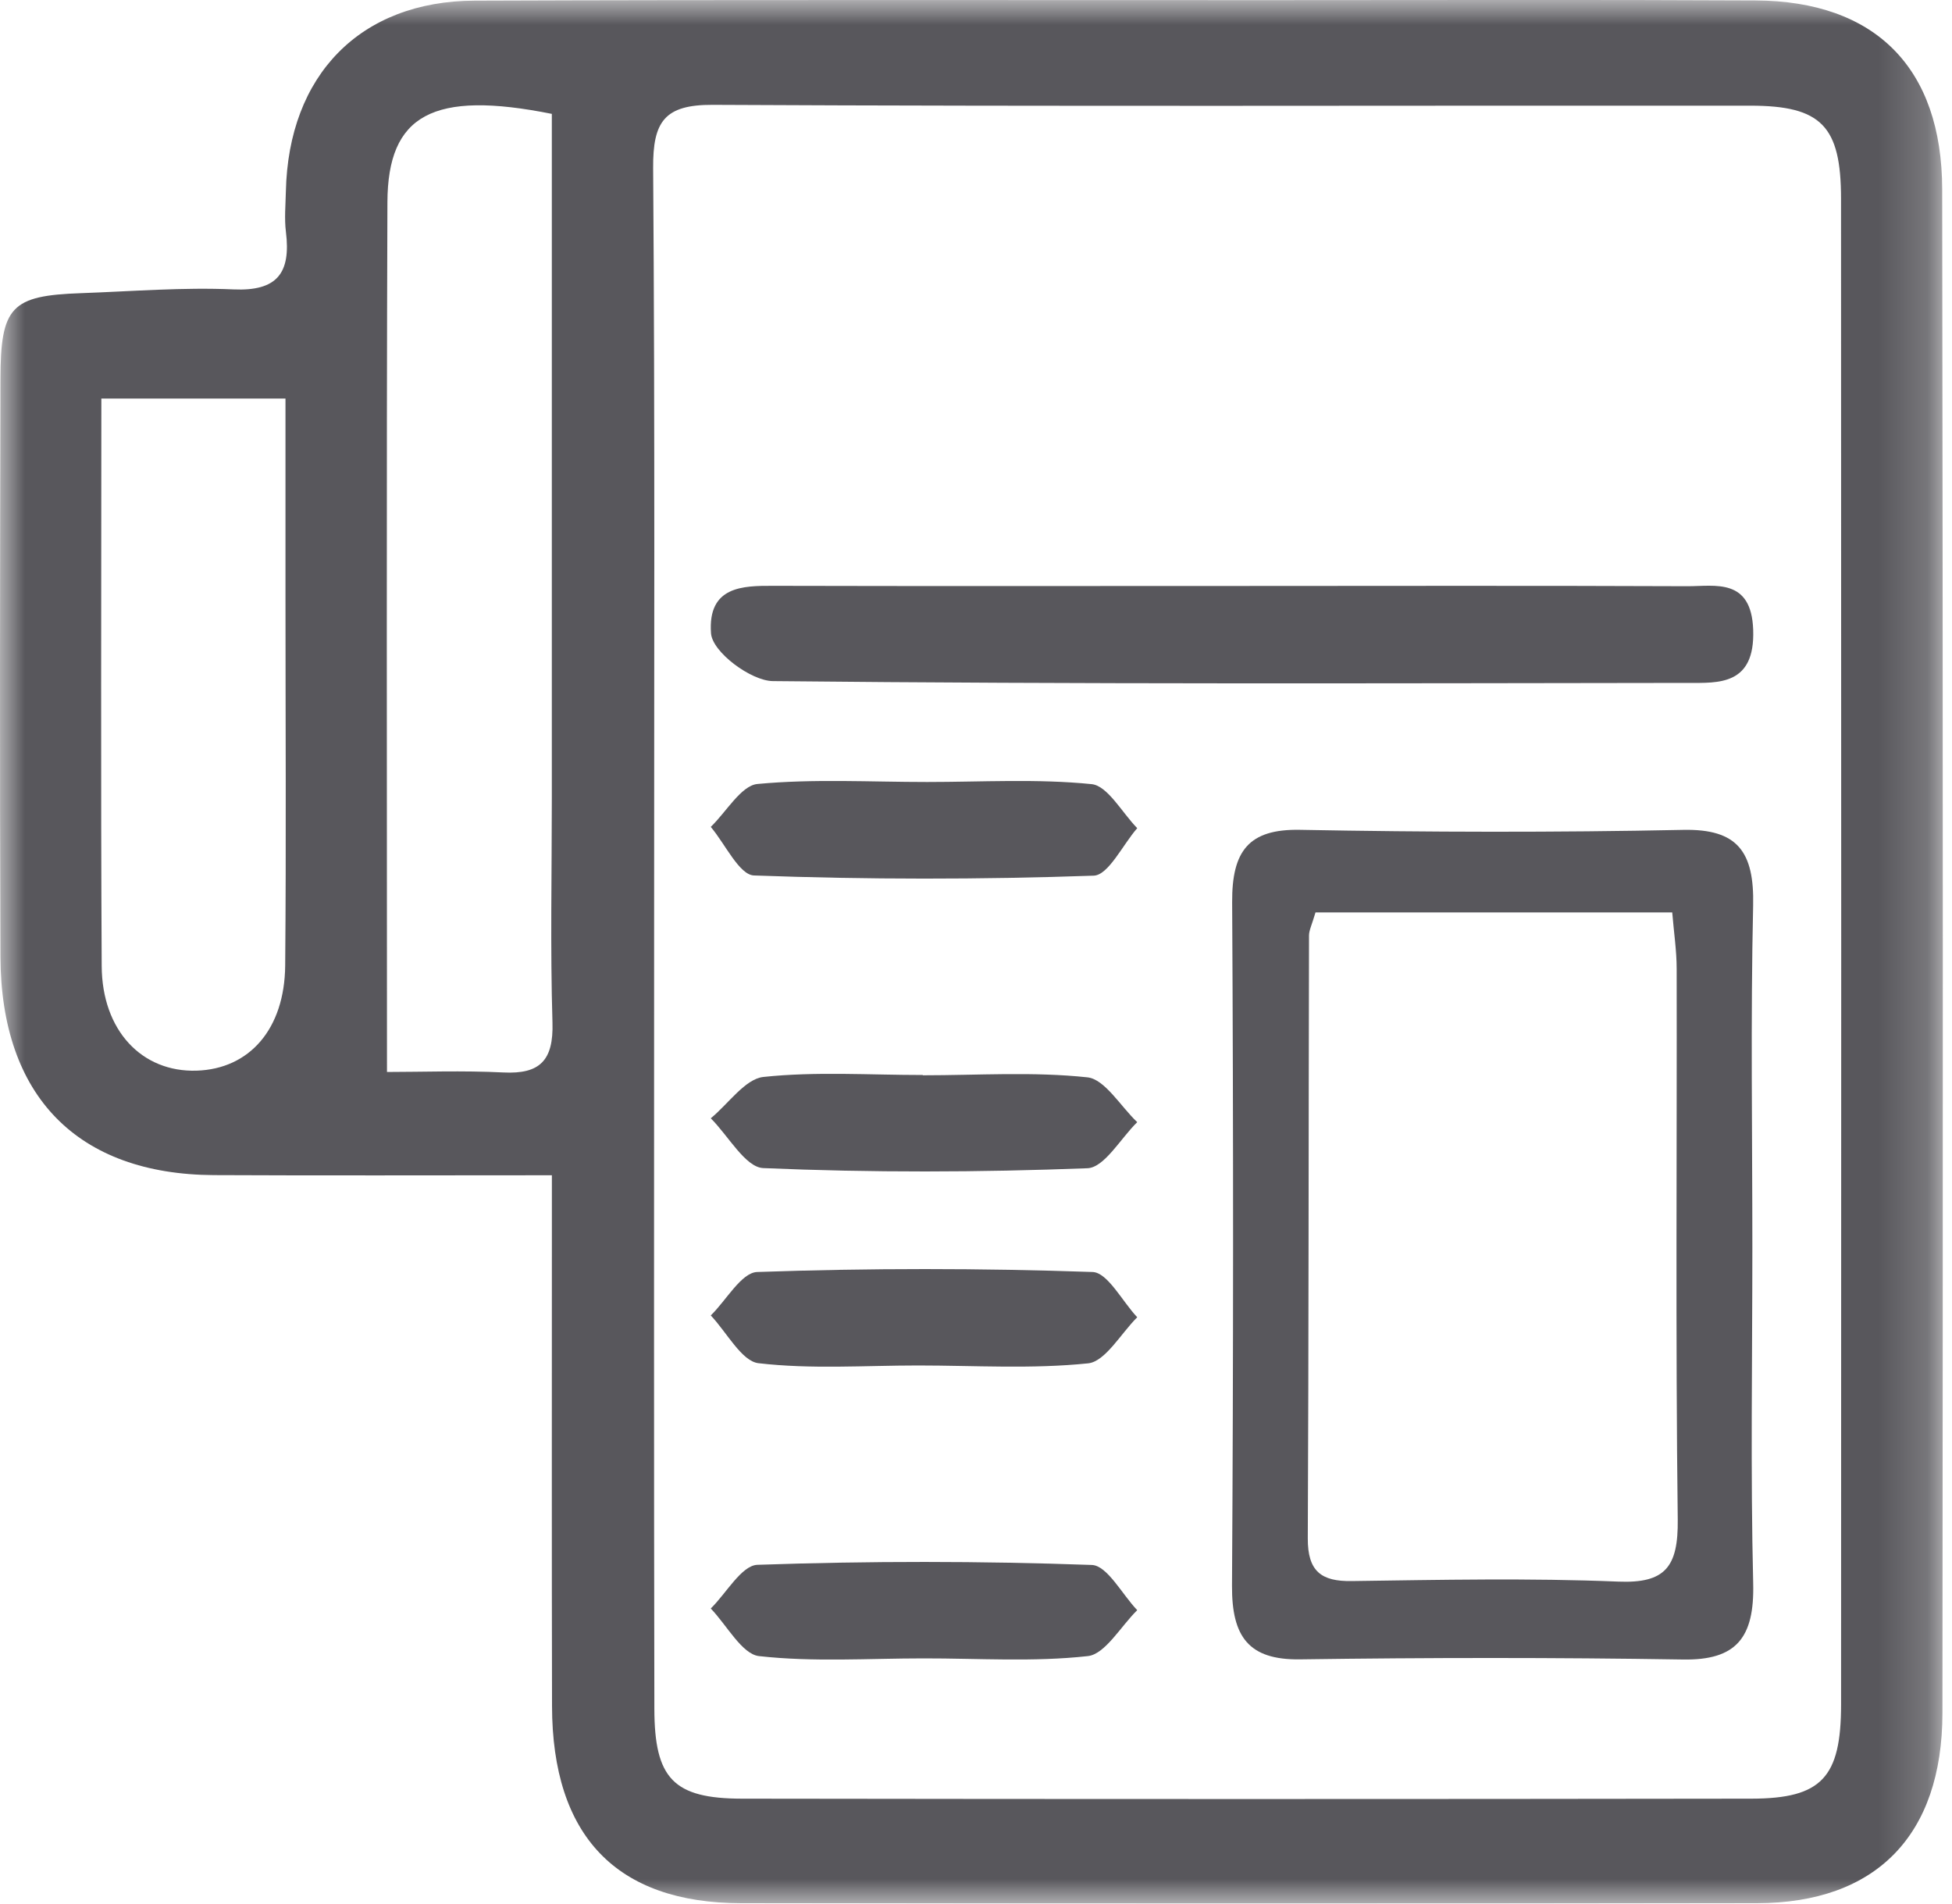
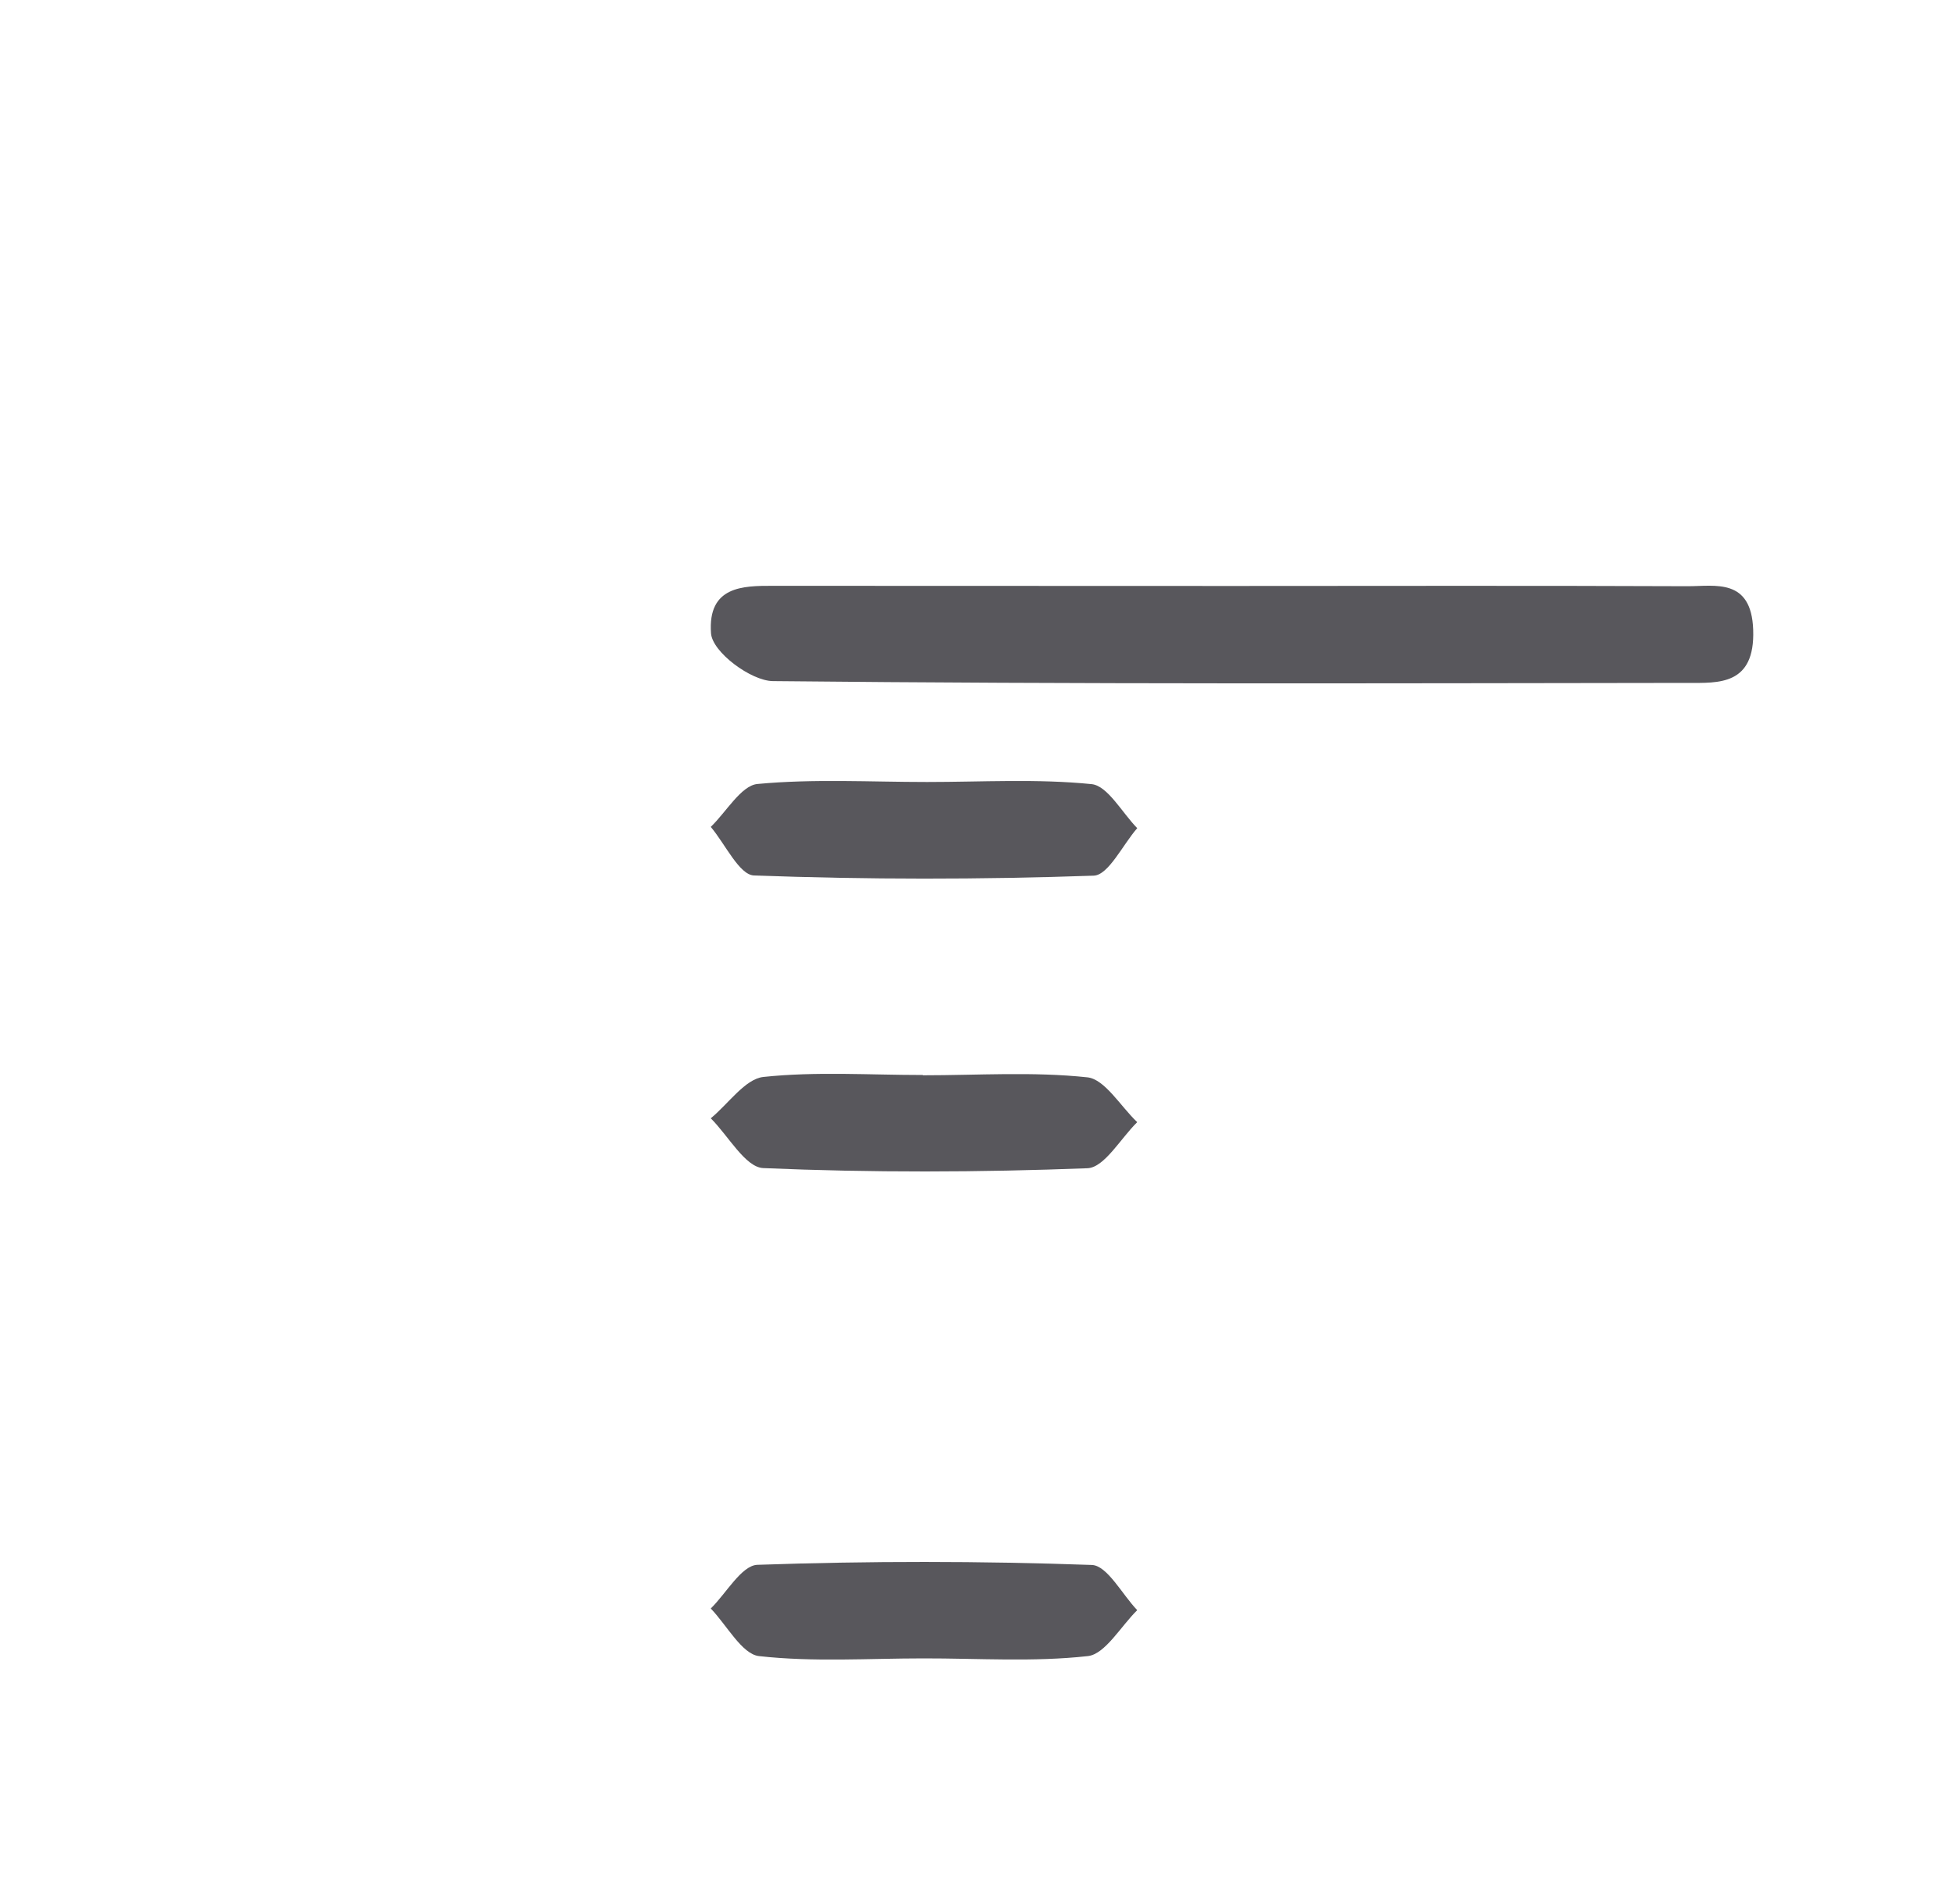
<svg xmlns="http://www.w3.org/2000/svg" xmlns:xlink="http://www.w3.org/1999/xlink" width="40px" height="39px" viewBox="0 0 40 39" version="1.1">
  <title>2C46DDE3-905F-4A0E-940C-48E304F7ACFA</title>
  <defs>
-     <polygon id="path-1" points="-1.09458874e-15 0 39.812 0 39.812 39 -1.09458874e-15 39" />
-   </defs>
+     </defs>
  <g id="salud-mental" stroke="none" stroke-width="1" fill="none" fill-rule="evenodd">
    <g id="Home-salud-mental/bloque-noticias/xlg" transform="translate(-295, -42)">
      <g id="Componete-titulo-con-icono-Copy" transform="translate(156, 30)">
        <g id="Group" transform="translate(139, 10)">
          <g id="icono-seccion/notas" transform="translate(0, 2)">
            <g id="Group-3">
              <mask id="mask-2" fill="white">
                <use xlink:href="#path-1" />
              </mask>
              <g id="Clip-2" />
              <path d="M2.077,8.165 C2.077,12.162 2.063,15.977 2.084,19.79 C2.09,21.114 2.909,21.971 4.03,21.935 C5.111,21.9 5.832,21.084 5.844,19.782 C5.866,17.263 5.85,14.745 5.85,12.225 L5.85,8.165 L2.077,8.165 Z M11.308,2.333 C8.873,1.845 7.945,2.349 7.939,4.144 C7.917,10.036 7.93,15.928 7.93,21.962 C8.638,21.962 9.48,21.93 10.317,21.972 C11.063,22.009 11.345,21.727 11.321,20.948 C11.275,19.411 11.308,17.871 11.308,16.333 L11.308,2.333 Z M13.404,19.167 C13.404,24.447 13.398,29.727 13.409,35.008 C13.411,36.44 13.803,36.847 15.201,36.85 C22.098,36.86 28.995,36.86 35.892,36.85 C37.33,36.847 37.726,36.415 37.727,34.921 C37.731,24.635 37.731,14.35 37.726,4.066 C37.725,2.583 37.323,2.166 35.871,2.165 C28.781,2.16 21.692,2.184 14.602,2.148 C13.618,2.144 13.377,2.489 13.384,3.443 C13.422,8.684 13.403,13.924 13.404,19.167 L13.404,19.167 Z M11.309,24.078 C8.851,24.078 6.617,24.086 4.384,24.075 C1.591,24.06 0.02,22.462 0.009,19.602 C-0.006,15.66 -5.74097925e-14,11.72 0.009,7.777 C0.011,6.277 0.228,6.056 1.665,6.006 C2.704,5.969 3.747,5.883 4.783,5.929 C5.677,5.969 5.964,5.598 5.859,4.75 C5.825,4.479 5.852,4.199 5.858,3.922 C5.91,1.54 7.38,0.022 9.728,0.013 C15.162,-0.007 20.597,0.004 26.03,0.003 C29.345,0.003 32.659,-0.008 35.973,0.009 C38.426,0.021 39.795,1.387 39.799,3.882 C39.815,14.288 39.815,24.693 39.804,35.098 C39.8,37.606 38.44,38.988 36.003,38.992 C29.066,39.003 22.129,39.002 15.193,38.992 C12.627,38.99 11.316,37.61 11.312,34.951 C11.305,31.797 11.309,28.645 11.309,25.491 L11.309,24.078 Z" id="Fill-1" fill="#58575C" mask="url(#mask-2)" />
            </g>
-             <path d="M26.957,18.693 C26.883,18.946 26.824,19.058 26.824,19.168 C26.814,23.284 26.818,27.4 26.799,31.515 C26.795,32.199 27.082,32.401 27.697,32.392 C29.519,32.367 31.343,32.328 33.161,32.403 C34.121,32.442 34.392,32.107 34.38,31.13 C34.334,27.371 34.365,23.611 34.358,19.851 C34.358,19.476 34.3,19.099 34.267,18.693 L26.957,18.693 Z M35.909,25.555 C35.909,27.848 35.87,30.144 35.926,32.437 C35.954,33.555 35.58,34.018 34.486,33.999 C31.87,33.957 29.252,33.959 26.635,33.996 C25.588,34.009 25.24,33.534 25.246,32.487 C25.275,27.821 25.275,23.153 25.249,18.485 C25.243,17.436 25.586,16.981 26.64,17.001 C29.257,17.05 31.875,17.056 34.492,17.002 C35.603,16.979 35.95,17.445 35.925,18.554 C35.872,20.886 35.909,23.219 35.909,25.555 L35.909,25.555 Z" id="Fill-4" fill="#58575C" />
-             <path d="M25.268,12.005 C28.374,12.004 31.479,11.997 34.584,12.01 C35.145,12.011 35.889,11.836 35.926,12.903 C35.966,14.047 35.208,13.991 34.587,13.991 C28.337,13.999 22.087,14.019 15.837,13.954 C15.39,13.949 14.598,13.362 14.57,12.975 C14.499,12.005 15.23,12.001 15.836,12.002 C18.98,12.01 22.124,12.005 25.268,12.005" id="Fill-6" fill="#58575C" />
-             <path d="M18.811,27.975 C17.719,27.975 16.623,28.055 15.54,27.928 C15.197,27.886 14.89,27.292 14.565,26.95 C14.883,26.64 15.193,26.071 15.516,26.06 C17.806,25.98 20.098,25.98 22.389,26.06 C22.699,26.071 22.999,26.665 23.304,26.987 C22.971,27.317 22.651,27.892 22.3,27.931 C21.144,28.051 19.975,27.975 18.811,27.975" id="Fill-8" fill="#58575C" />
+             <path d="M25.268,12.005 C28.374,12.004 31.479,11.997 34.584,12.01 C35.145,12.011 35.889,11.836 35.926,12.903 C35.966,14.047 35.208,13.991 34.587,13.991 C28.337,13.999 22.087,14.019 15.837,13.954 C15.39,13.949 14.598,13.362 14.57,12.975 C14.499,12.005 15.23,12.001 15.836,12.002 " id="Fill-6" fill="#58575C" />
            <path d="M18.999,16.021 C20.124,16.021 21.252,15.952 22.37,16.065 C22.697,16.098 22.994,16.651 23.304,16.967 C23.007,17.306 22.715,17.929 22.412,17.94 C20.093,18.021 17.769,18.021 15.45,17.936 C15.149,17.925 14.859,17.289 14.565,16.941 C14.882,16.635 15.188,16.095 15.519,16.062 C16.674,15.953 17.838,16.021 18.999,16.021" id="Fill-10" fill="#58575C" />
            <path d="M18.909,22.03 C20.036,22.03 21.166,21.952 22.285,22.072 C22.641,22.111 22.965,22.67 23.304,22.99 C22.965,23.32 22.632,23.919 22.285,23.934 C20.071,24.019 17.852,24.026 15.639,23.931 C15.273,23.914 14.923,23.267 14.565,22.911 C14.924,22.616 15.269,22.105 15.642,22.064 C16.724,21.949 17.82,22.024 18.909,22.024 L18.909,22.03 Z" id="Fill-12" fill="#58575C" />
            <path d="M18.922,33.976 C17.797,33.976 16.668,34.054 15.552,33.929 C15.205,33.889 14.893,33.295 14.565,32.954 C14.883,32.642 15.197,32.07 15.521,32.059 C17.805,31.98 20.091,31.98 22.374,32.062 C22.69,32.074 22.994,32.665 23.304,32.988 C22.968,33.317 22.646,33.89 22.292,33.929 C21.175,34.053 20.047,33.974 18.922,33.976" id="Fill-14" fill="#58575C" />
          </g>
        </g>
      </g>
    </g>
  </g>
</svg>